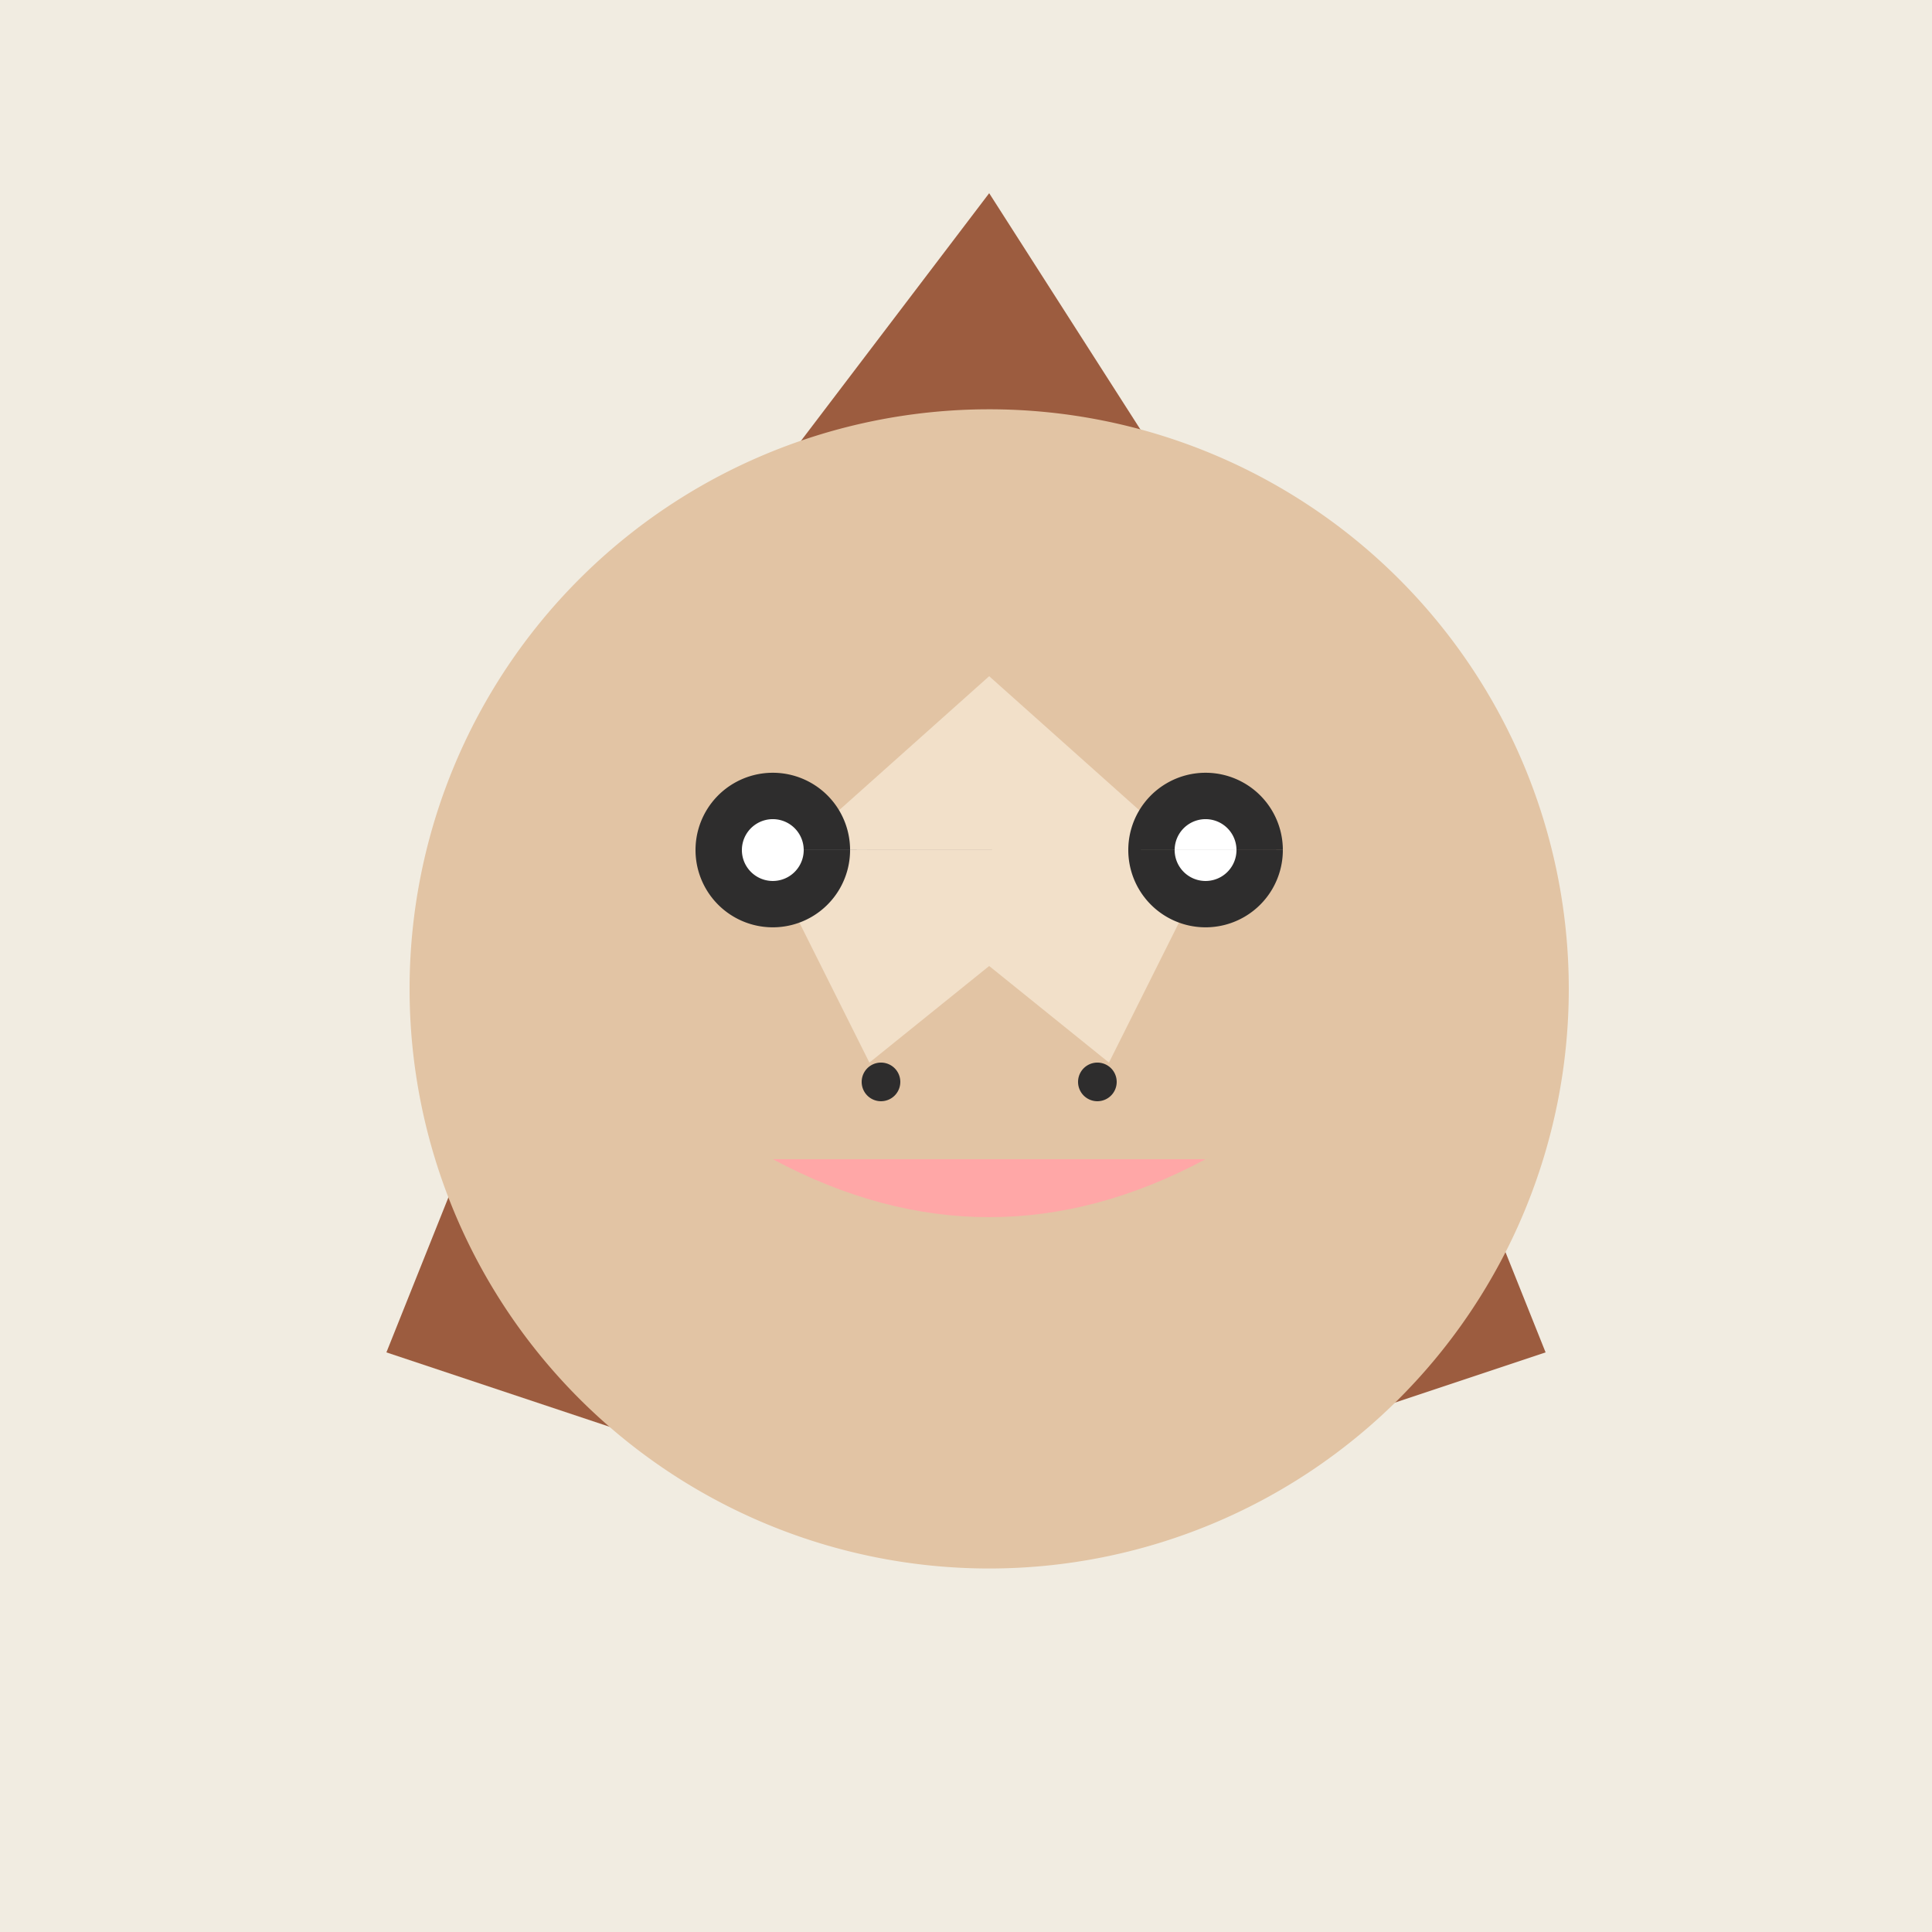
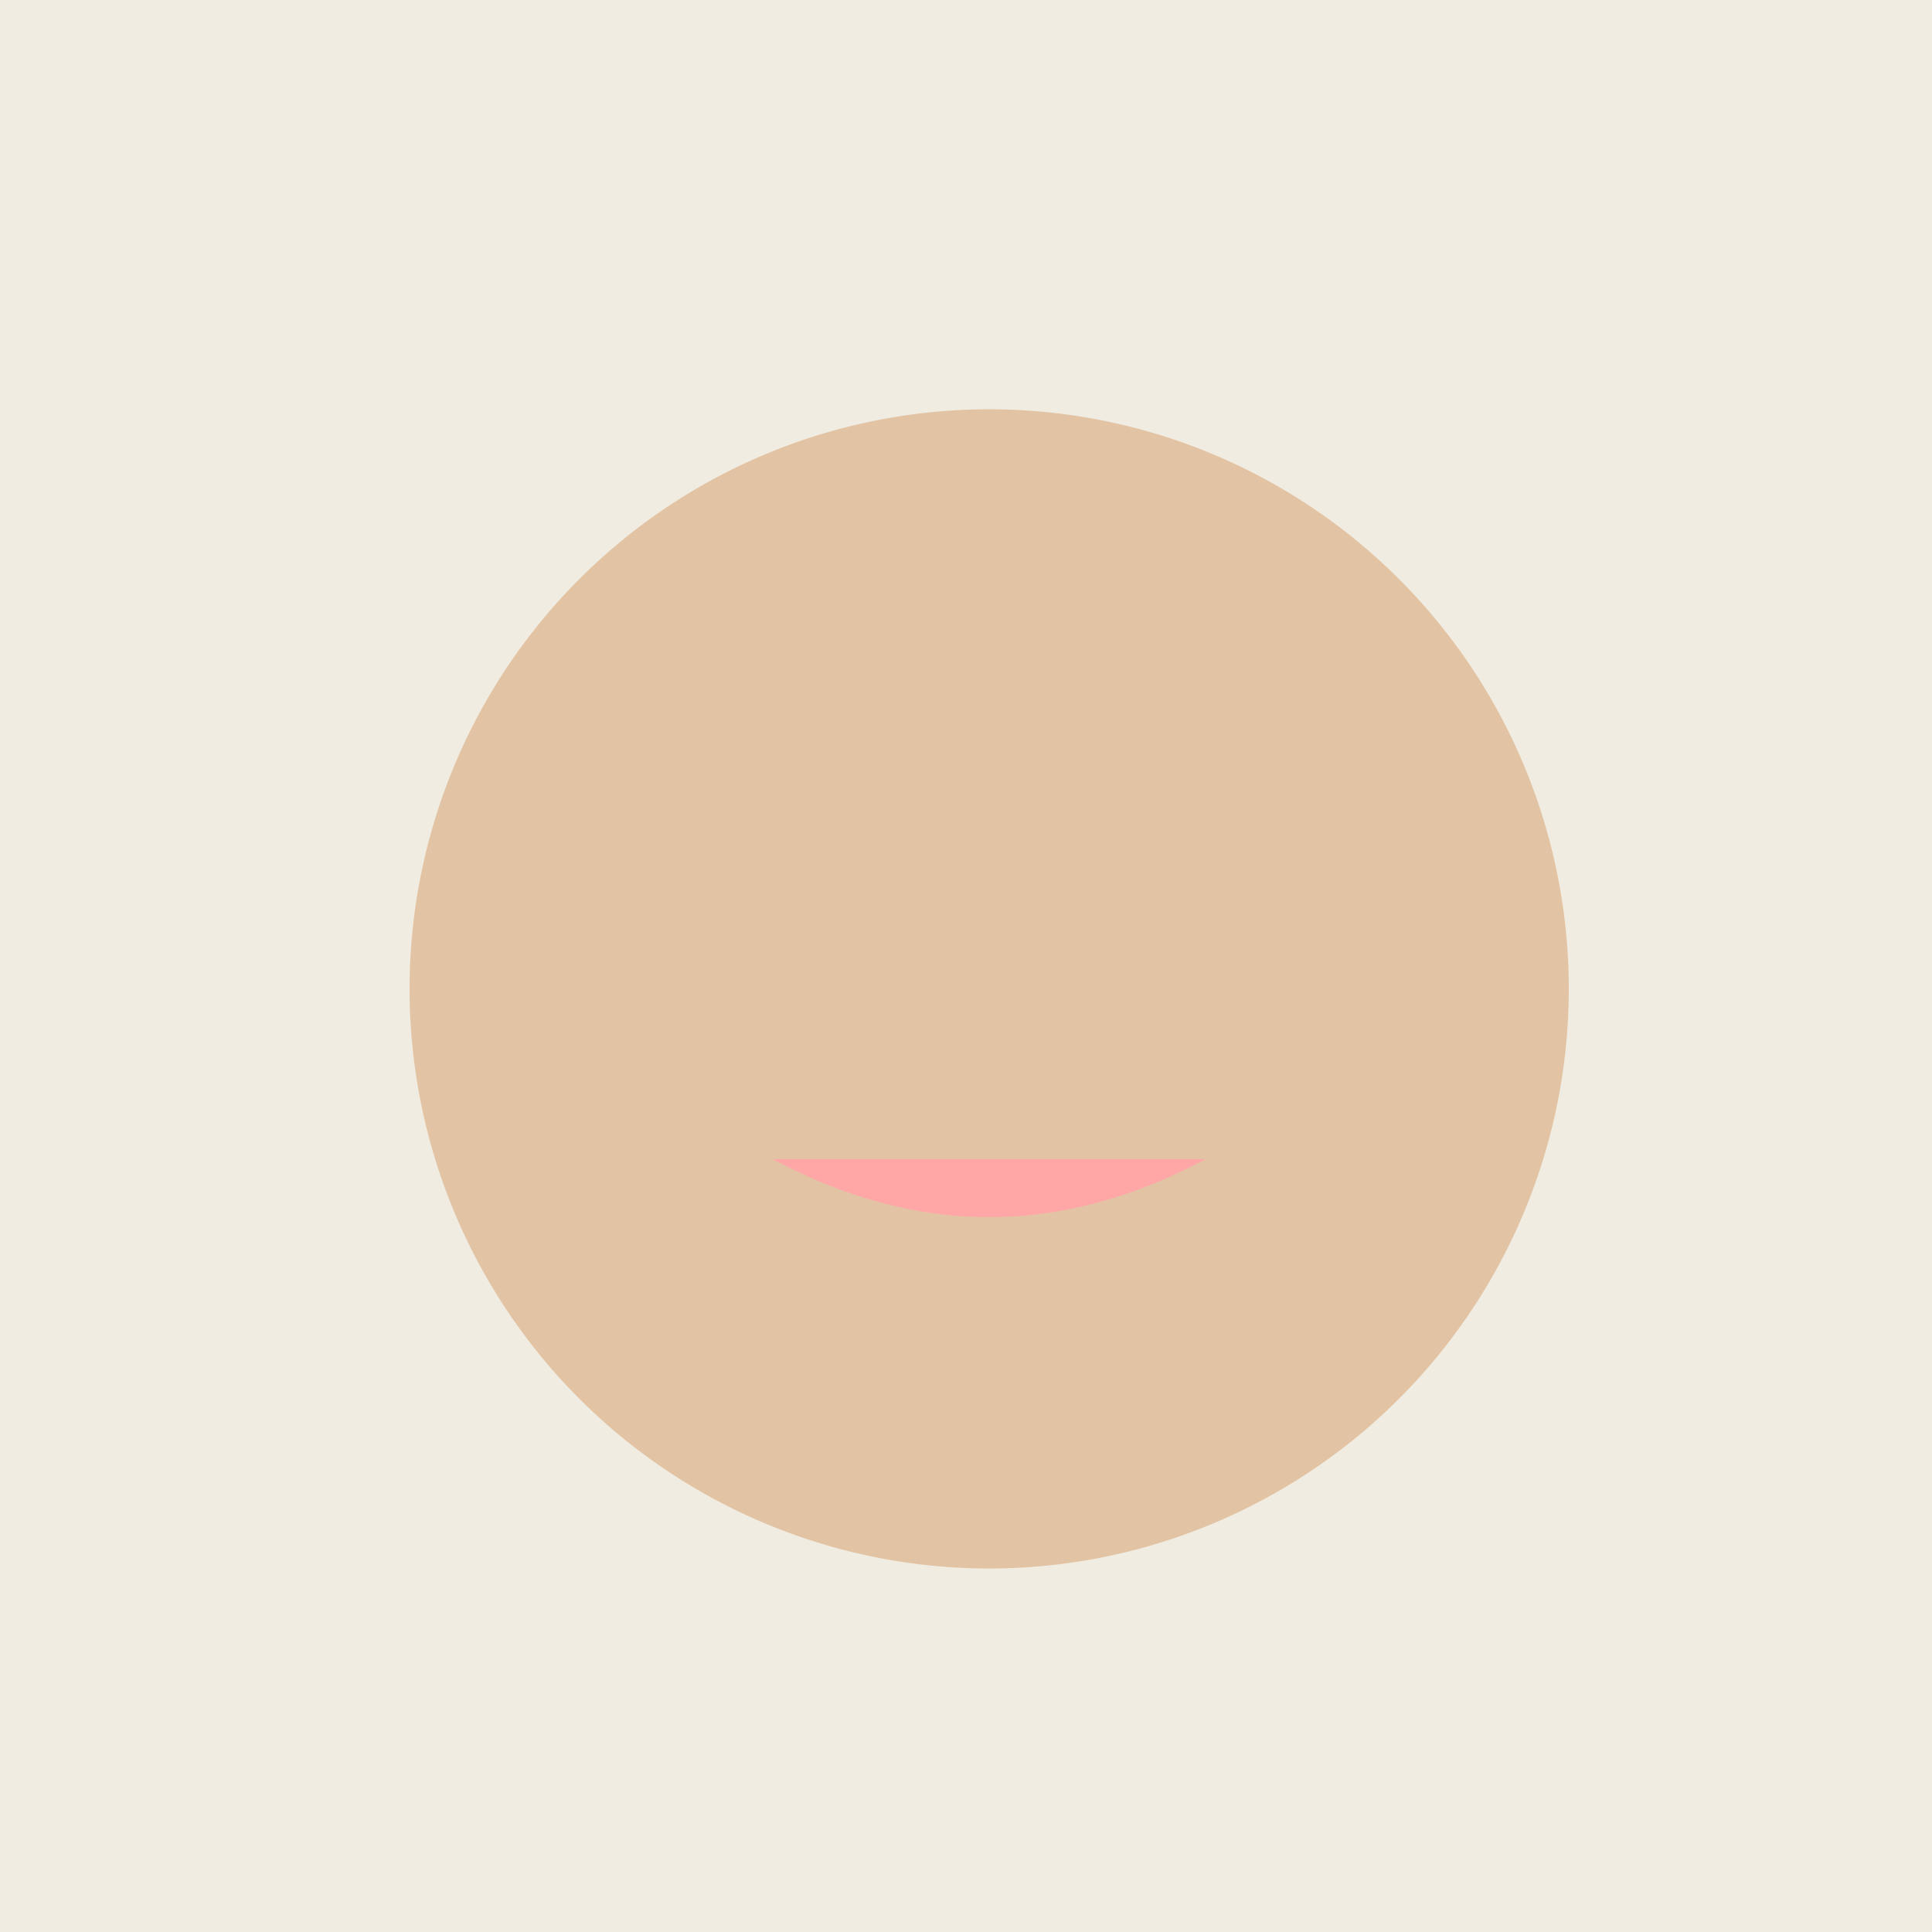
<svg xmlns="http://www.w3.org/2000/svg" width="500" height="500">
  <defs />
  <g>
    <rect fill="#F1ECE1" stroke="none" x="0" y="0" width="512" height="512" />
-     <path fill="#9C5C3F" stroke="none" paint-order="stroke fill markers" d=" M 256 50 L 180 150 L 100 350 L 250 400 L 400 350 L 320 150 L 256 50" />
    <path fill="#E2C4A4" stroke="none" paint-order="stroke fill markers" d=" M 406 256 A 150 150 0 1 1 406 255.85" />
-     <path fill="#F2E0C9" stroke="none" paint-order="stroke fill markers" d=" M 256 175 L 200 225 L 225 275 L 256 250 L 287 275 L 312 225 L 256 175" />
-     <path fill="#2E2D2D" stroke="none" paint-order="stroke fill markers" d=" M 220 220 A 20 20 0 1 1 220 219.98 L 332 220 A 20 20 0 1 1 332 219.98" />
-     <path fill="#FFF" stroke="none" paint-order="stroke fill markers" d=" M 208 220 A 8 8 0 1 1 208 219.992 L 320 220 A 8 8 0 1 1 320 219.992" />
-     <path fill="#2E2D2D" stroke="none" paint-order="stroke fill markers" d=" M 233 280 A 5 5 0 1 1 233 279.995 L 289 280 A 5 5 0 1 1 289 279.995" />
    <path fill="#FFA7A7" stroke="none" paint-order="stroke fill markers" d=" M 200 300 Q 256 330 312 300" />
  </g>
</svg>